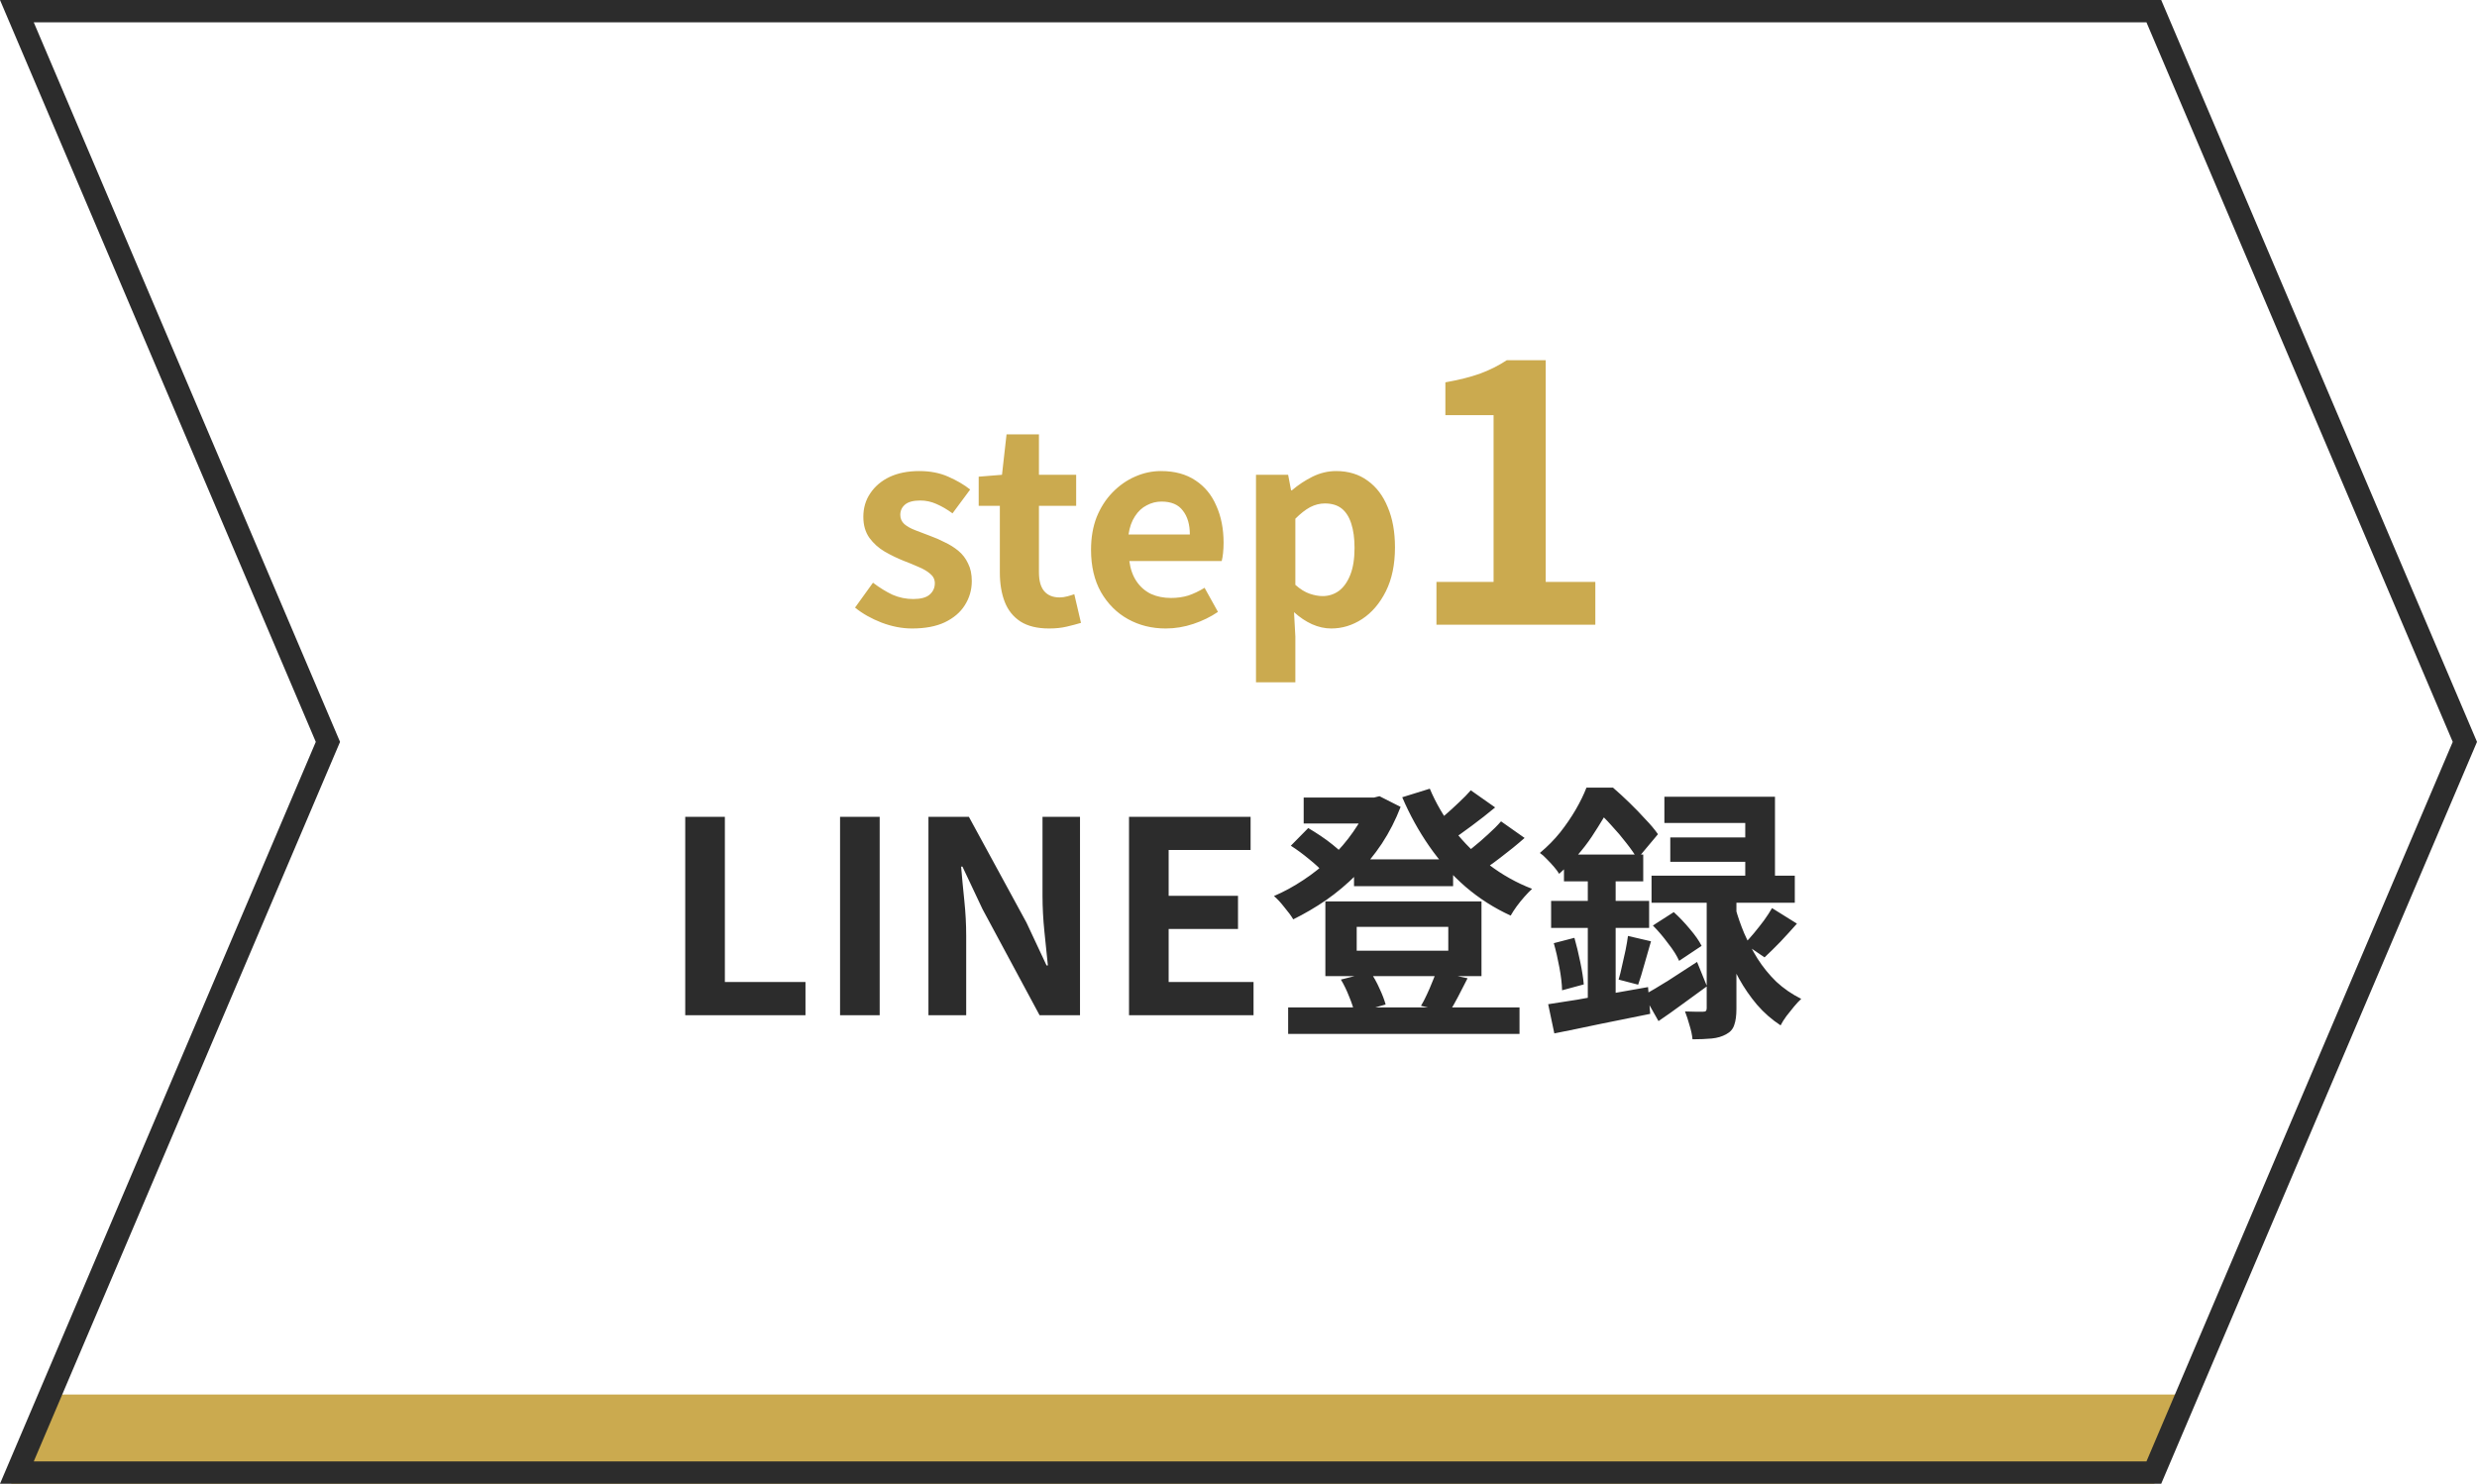
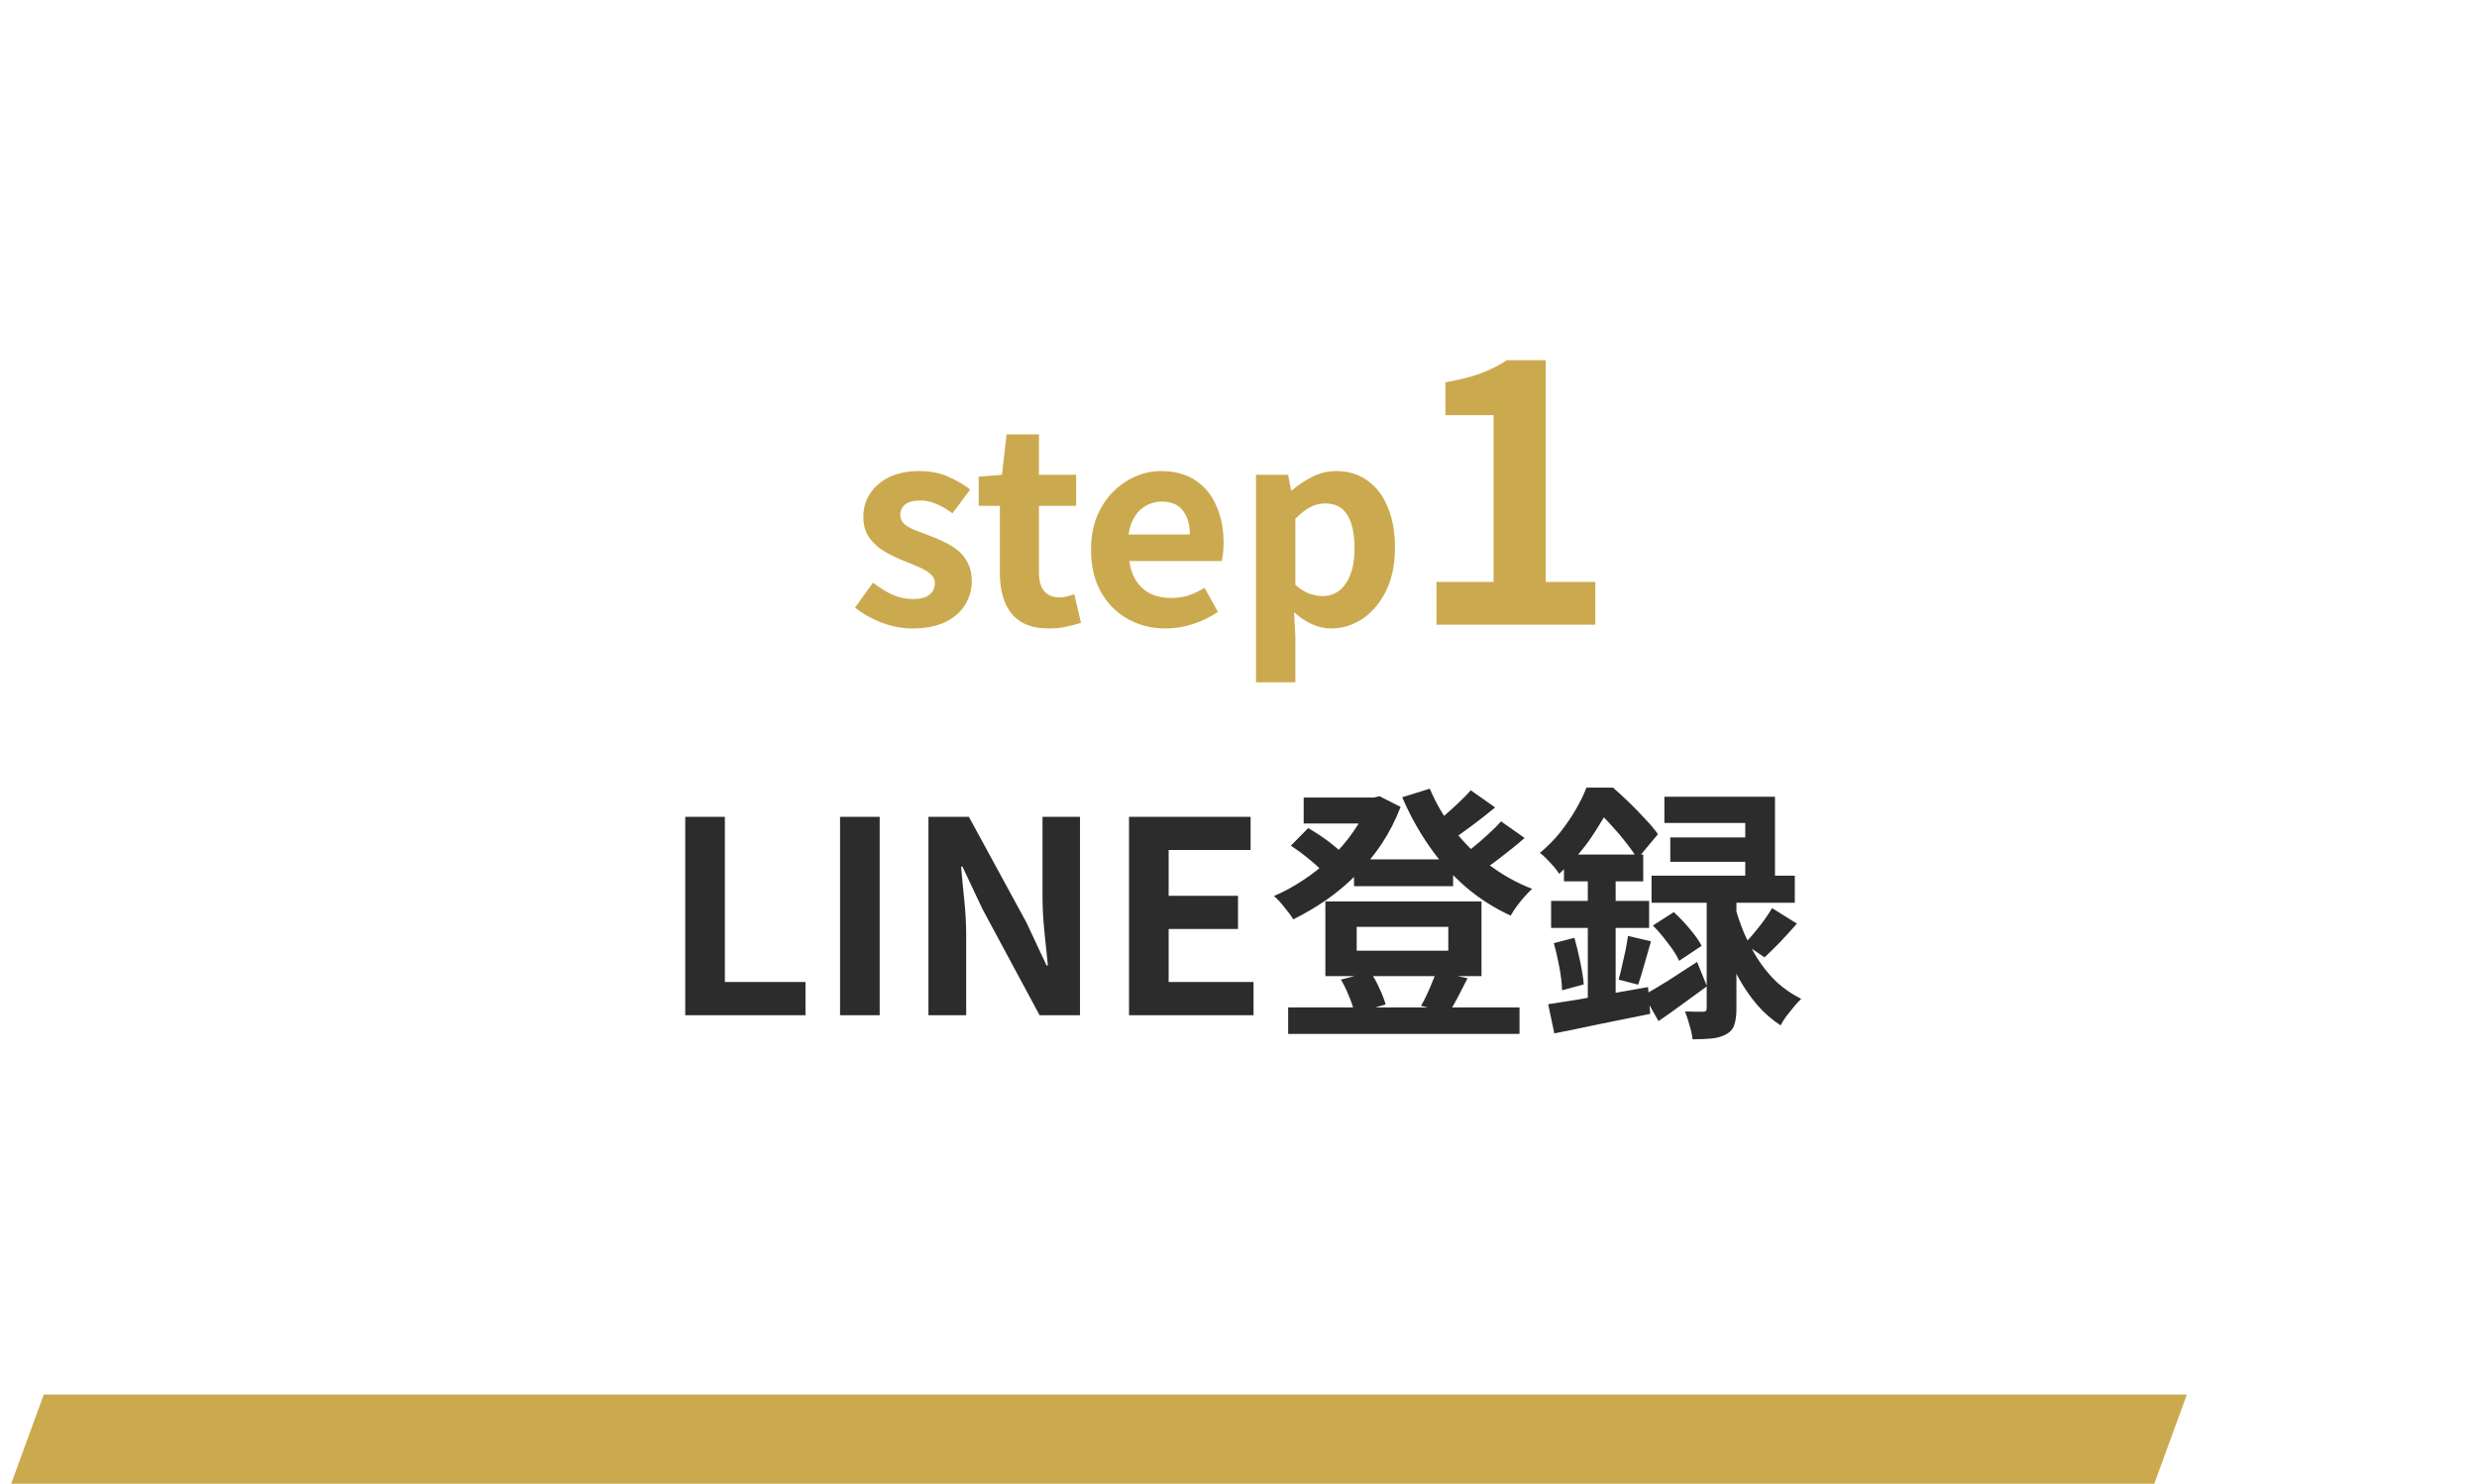
<svg xmlns="http://www.w3.org/2000/svg" width="222" height="133" viewBox="0 0 222 133" fill="none">
  <path d="M3.923 125L1 133H193.077L196 125H3.923Z" fill="#CBAA4F" />
-   <path d="M193.036 1L220.913 66.5L193.036 132H1.512L29.223 66.892L29.39 66.5L29.223 66.108L1.512 1H193.036Z" stroke="#2C2C2C" stroke-width="2" />
  <path d="M61.414 91V73.216H64.966V88.024H72.191V91H61.414ZM75.29 91V73.216H78.841V91H75.29ZM83.211 91V73.216H86.835L91.995 82.696L93.795 86.536H93.915C93.819 85.608 93.715 84.592 93.603 83.488C93.491 82.384 93.435 81.328 93.435 80.32V73.216H96.795V91H93.171L88.059 81.496L86.259 77.68H86.139C86.219 78.64 86.315 79.656 86.427 80.728C86.539 81.8 86.595 82.848 86.595 83.872V91H83.211ZM101.188 91V73.216H112.084V76.192H104.74V80.296H110.956V83.272H104.74V88.024H112.348V91H101.188ZM121.354 77.032H130.234V79.432H121.354V77.032ZM115.45 90.304H136.186V92.68H115.45V90.304ZM116.842 71.488H123.562V73.816H116.842V71.488ZM122.65 71.488H123.154L123.634 71.368L125.53 72.328C125.082 73.496 124.522 74.592 123.85 75.616C123.178 76.624 122.418 77.552 121.57 78.4C120.722 79.248 119.818 80.008 118.858 80.68C117.898 81.336 116.914 81.912 115.906 82.408C115.73 82.104 115.466 81.744 115.114 81.328C114.778 80.896 114.466 80.56 114.178 80.32C115.074 79.936 115.954 79.456 116.818 78.88C117.698 78.304 118.514 77.648 119.266 76.912C120.034 76.176 120.706 75.392 121.282 74.56C121.874 73.728 122.33 72.872 122.65 71.992V71.488ZM128.146 70.696C128.69 71.992 129.41 73.224 130.306 74.392C131.218 75.56 132.266 76.6 133.45 77.512C134.65 78.424 135.938 79.144 137.314 79.672C137.106 79.864 136.874 80.104 136.618 80.392C136.378 80.664 136.146 80.952 135.922 81.256C135.714 81.544 135.538 81.816 135.394 82.072C133.922 81.4 132.57 80.536 131.338 79.48C130.122 78.424 129.042 77.216 128.098 75.856C127.154 74.496 126.346 73.032 125.674 71.464L128.146 70.696ZM115.69 75.808L117.25 74.224C117.602 74.432 117.97 74.664 118.354 74.92C118.738 75.176 119.098 75.44 119.434 75.712C119.786 75.984 120.066 76.24 120.274 76.48L118.642 78.232C118.338 77.88 117.898 77.472 117.322 77.008C116.762 76.544 116.218 76.144 115.69 75.808ZM131.818 70.84L134.002 72.376C133.33 72.936 132.626 73.488 131.89 74.032C131.17 74.576 130.506 75.04 129.898 75.424L128.194 74.08C128.578 73.808 128.994 73.488 129.442 73.12C129.89 72.736 130.322 72.344 130.738 71.944C131.17 71.544 131.53 71.176 131.818 70.84ZM134.53 73.624L136.642 75.112C135.97 75.704 135.242 76.296 134.458 76.888C133.69 77.48 132.986 77.968 132.346 78.352L130.618 77.008C131.05 76.72 131.498 76.384 131.962 76C132.442 75.616 132.906 75.216 133.354 74.8C133.818 74.384 134.21 73.992 134.53 73.624ZM121.594 83.08V85.216H129.802V83.08H121.594ZM118.786 80.8H132.778V87.496H118.786V80.8ZM120.178 87.808L122.818 87.136C123.122 87.568 123.394 88.056 123.634 88.6C123.89 89.144 124.074 89.624 124.186 90.04L121.402 90.832C121.322 90.416 121.162 89.92 120.922 89.344C120.698 88.768 120.45 88.256 120.178 87.808ZM128.722 87.088L131.53 87.688C131.226 88.28 130.938 88.84 130.666 89.368C130.394 89.896 130.13 90.352 129.874 90.736L127.354 90.16C127.53 89.872 127.698 89.552 127.858 89.2C128.034 88.832 128.194 88.464 128.338 88.096C128.498 87.728 128.626 87.392 128.722 87.088ZM158.818 81.4L161.05 82.792C160.57 83.336 160.074 83.88 159.562 84.424C159.05 84.952 158.578 85.416 158.146 85.816L156.346 84.592C156.618 84.32 156.906 84 157.21 83.632C157.514 83.264 157.81 82.888 158.098 82.504C158.386 82.104 158.626 81.736 158.818 81.4ZM148.138 82.96L150.01 81.76C150.49 82.192 150.97 82.696 151.45 83.272C151.93 83.832 152.282 84.336 152.506 84.784L150.49 86.128C150.298 85.68 149.97 85.16 149.506 84.568C149.058 83.96 148.602 83.424 148.138 82.96ZM149.17 71.416H159.082V79.864H156.418V73.768H149.17V71.416ZM149.698 75.064H157.906V77.248H149.698V75.064ZM148.018 78.496H160.858V80.92H148.018V78.496ZM152.962 79.744H155.626V90.424C155.626 91.032 155.562 91.512 155.434 91.864C155.322 92.232 155.082 92.512 154.714 92.704C154.346 92.912 153.914 93.04 153.418 93.088C152.922 93.136 152.346 93.16 151.69 93.16C151.658 92.792 151.57 92.376 151.426 91.912C151.298 91.448 151.162 91.032 151.018 90.664C151.354 90.68 151.674 90.688 151.978 90.688C152.298 90.688 152.514 90.688 152.626 90.688C152.77 90.688 152.858 90.664 152.89 90.616C152.938 90.568 152.962 90.488 152.962 90.376V79.744ZM147.322 89.2C147.93 88.864 148.658 88.432 149.506 87.904C150.354 87.36 151.218 86.8 152.098 86.224L152.986 88.408C152.266 88.936 151.53 89.472 150.778 90.016C150.042 90.56 149.33 91.064 148.642 91.528L147.322 89.2ZM155.554 81.448C155.746 82.152 156.002 82.888 156.322 83.656C156.658 84.424 157.058 85.184 157.522 85.936C158.002 86.688 158.562 87.376 159.202 88C159.858 88.608 160.602 89.12 161.434 89.536C161.242 89.712 161.026 89.944 160.786 90.232C160.562 90.504 160.338 90.784 160.114 91.072C159.89 91.376 159.714 91.656 159.586 91.912C158.802 91.4 158.098 90.784 157.474 90.064C156.866 89.344 156.33 88.568 155.866 87.736C155.402 86.888 155.01 86.056 154.69 85.24C154.386 84.424 154.138 83.664 153.946 82.96L155.554 81.448ZM140.17 76.6H147.274V79H140.17V76.6ZM139.018 80.752H147.802V83.176H139.018V80.752ZM139.258 84.544L141.106 84.064C141.298 84.736 141.474 85.464 141.634 86.248C141.794 87.016 141.898 87.68 141.946 88.24L140.002 88.768C139.986 88.176 139.906 87.496 139.762 86.728C139.618 85.944 139.45 85.216 139.258 84.544ZM138.754 90.016C139.522 89.904 140.394 89.768 141.37 89.608C142.346 89.432 143.37 89.248 144.442 89.056C145.53 88.864 146.618 88.672 147.706 88.48L147.898 90.88C146.41 91.184 144.906 91.488 143.386 91.792C141.882 92.112 140.522 92.392 139.306 92.632L138.754 90.016ZM145.906 83.896L147.97 84.376C147.778 85.064 147.578 85.76 147.37 86.464C147.178 87.168 146.994 87.768 146.818 88.264L145.066 87.808C145.178 87.44 145.282 87.024 145.378 86.56C145.49 86.096 145.594 85.632 145.69 85.168C145.786 84.688 145.858 84.264 145.906 83.896ZM142.306 77.56H144.802V90.472L142.306 90.928V77.56ZM142.186 70.6H143.698V71.152H144.514V71.896C144.05 72.792 143.434 73.824 142.666 74.992C141.898 76.144 140.922 77.256 139.738 78.328C139.626 78.136 139.466 77.92 139.258 77.68C139.05 77.44 138.834 77.208 138.61 76.984C138.402 76.76 138.202 76.584 138.01 76.456C138.698 75.88 139.306 75.264 139.834 74.608C140.362 73.936 140.826 73.256 141.226 72.568C141.626 71.88 141.946 71.224 142.186 70.6ZM142.57 70.6H144.562C145.026 71 145.514 71.448 146.026 71.944C146.538 72.44 147.018 72.936 147.466 73.432C147.93 73.912 148.306 74.36 148.594 74.776L146.746 76.984C146.506 76.568 146.178 76.096 145.762 75.568C145.346 75.024 144.898 74.496 144.418 73.984C143.954 73.456 143.498 73.008 143.05 72.64H142.57V70.6Z" fill="#2C2C2C" />
  <path d="M81.744 56.336C80.848 56.336 79.936 56.16 79.008 55.808C78.096 55.456 77.304 55.008 76.632 54.464L78.24 52.232C78.832 52.68 79.416 53.04 79.992 53.312C80.584 53.568 81.2 53.696 81.84 53.696C82.512 53.696 83 53.568 83.304 53.312C83.624 53.04 83.784 52.696 83.784 52.28C83.784 51.944 83.648 51.664 83.376 51.44C83.104 51.2 82.752 50.992 82.32 50.816C81.888 50.624 81.44 50.44 80.976 50.264C80.416 50.04 79.856 49.768 79.296 49.448C78.752 49.128 78.296 48.72 77.928 48.224C77.56 47.712 77.376 47.08 77.376 46.328C77.376 45.528 77.584 44.824 78 44.216C78.416 43.592 78.992 43.104 79.728 42.752C80.48 42.4 81.368 42.224 82.392 42.224C83.368 42.224 84.232 42.392 84.984 42.728C85.752 43.064 86.408 43.448 86.952 43.88L85.368 46.016C84.888 45.664 84.408 45.384 83.928 45.176C83.464 44.968 82.984 44.864 82.488 44.864C81.864 44.864 81.408 44.984 81.12 45.224C80.832 45.464 80.688 45.776 80.688 46.16C80.688 46.48 80.808 46.752 81.048 46.976C81.288 47.184 81.616 47.368 82.032 47.528C82.448 47.688 82.888 47.856 83.352 48.032C83.8 48.192 84.24 48.384 84.672 48.608C85.12 48.816 85.528 49.072 85.896 49.376C86.264 49.68 86.552 50.056 86.76 50.504C86.984 50.936 87.096 51.464 87.096 52.088C87.096 52.872 86.888 53.592 86.472 54.248C86.072 54.888 85.472 55.4 84.672 55.784C83.888 56.152 82.912 56.336 81.744 56.336ZM94.027 56.336C92.971 56.336 92.115 56.128 91.459 55.712C90.803 55.28 90.331 54.688 90.043 53.936C89.755 53.184 89.611 52.312 89.611 51.32V45.344H87.715V42.728L89.803 42.56L90.211 38.936H93.115V42.56H96.451V45.344H93.115V51.296C93.115 52.064 93.275 52.632 93.595 53C93.915 53.368 94.371 53.552 94.963 53.552C95.187 53.552 95.419 53.52 95.659 53.456C95.899 53.392 96.107 53.328 96.283 53.264L96.883 55.832C96.515 55.944 96.091 56.056 95.611 56.168C95.147 56.28 94.619 56.336 94.027 56.336ZM104.479 56.336C103.231 56.336 102.103 56.056 101.095 55.496C100.087 54.936 99.279 54.128 98.671 53.072C98.079 52.016 97.783 50.752 97.783 49.28C97.783 48.192 97.951 47.216 98.287 46.352C98.639 45.488 99.111 44.752 99.703 44.144C100.311 43.52 100.983 43.048 101.719 42.728C102.471 42.392 103.247 42.224 104.047 42.224C105.279 42.224 106.311 42.504 107.143 43.064C107.975 43.608 108.599 44.368 109.015 45.344C109.447 46.304 109.663 47.408 109.663 48.656C109.663 48.976 109.647 49.288 109.615 49.592C109.583 49.88 109.543 50.112 109.495 50.288H101.215C101.311 51.008 101.527 51.616 101.863 52.112C102.199 52.608 102.631 52.984 103.159 53.24C103.687 53.48 104.287 53.6 104.959 53.6C105.503 53.6 106.015 53.528 106.495 53.384C106.975 53.224 107.463 52.992 107.959 52.688L109.159 54.848C108.503 55.296 107.767 55.656 106.951 55.928C106.135 56.2 105.311 56.336 104.479 56.336ZM101.143 47.912H106.639C106.639 47.016 106.431 46.304 106.015 45.776C105.615 45.232 104.975 44.96 104.095 44.96C103.631 44.96 103.191 45.072 102.775 45.296C102.359 45.504 102.007 45.832 101.719 46.28C101.431 46.712 101.239 47.256 101.143 47.912ZM112.568 61.16V42.56H115.448L115.712 43.952H115.784C116.344 43.472 116.96 43.064 117.632 42.728C118.32 42.392 119.024 42.224 119.744 42.224C120.848 42.224 121.792 42.512 122.576 43.088C123.36 43.648 123.96 44.44 124.376 45.464C124.808 46.472 125.024 47.672 125.024 49.064C125.024 50.6 124.752 51.912 124.208 53C123.664 54.088 122.952 54.92 122.072 55.496C121.208 56.056 120.288 56.336 119.312 56.336C118.736 56.336 118.16 56.208 117.584 55.952C117.024 55.696 116.488 55.336 115.976 54.872L116.096 57.056V61.16H112.568ZM118.544 53.432C119.072 53.432 119.552 53.28 119.984 52.976C120.416 52.656 120.76 52.176 121.016 51.536C121.272 50.896 121.4 50.088 121.4 49.112C121.4 48.264 121.304 47.544 121.112 46.952C120.92 46.344 120.632 45.888 120.248 45.584C119.864 45.28 119.36 45.128 118.736 45.128C118.288 45.128 117.848 45.24 117.416 45.464C117 45.688 116.56 46.032 116.096 46.496V52.424C116.528 52.808 116.952 53.072 117.368 53.216C117.784 53.36 118.176 53.432 118.544 53.432ZM128.741 56V52.16H133.861V37.216H129.541V34.272C130.736 34.059 131.76 33.803 132.613 33.504C133.488 33.184 134.299 32.779 135.045 32.288H138.533V52.16H142.981V56H128.741Z" fill="#CBAA4F" />
</svg>